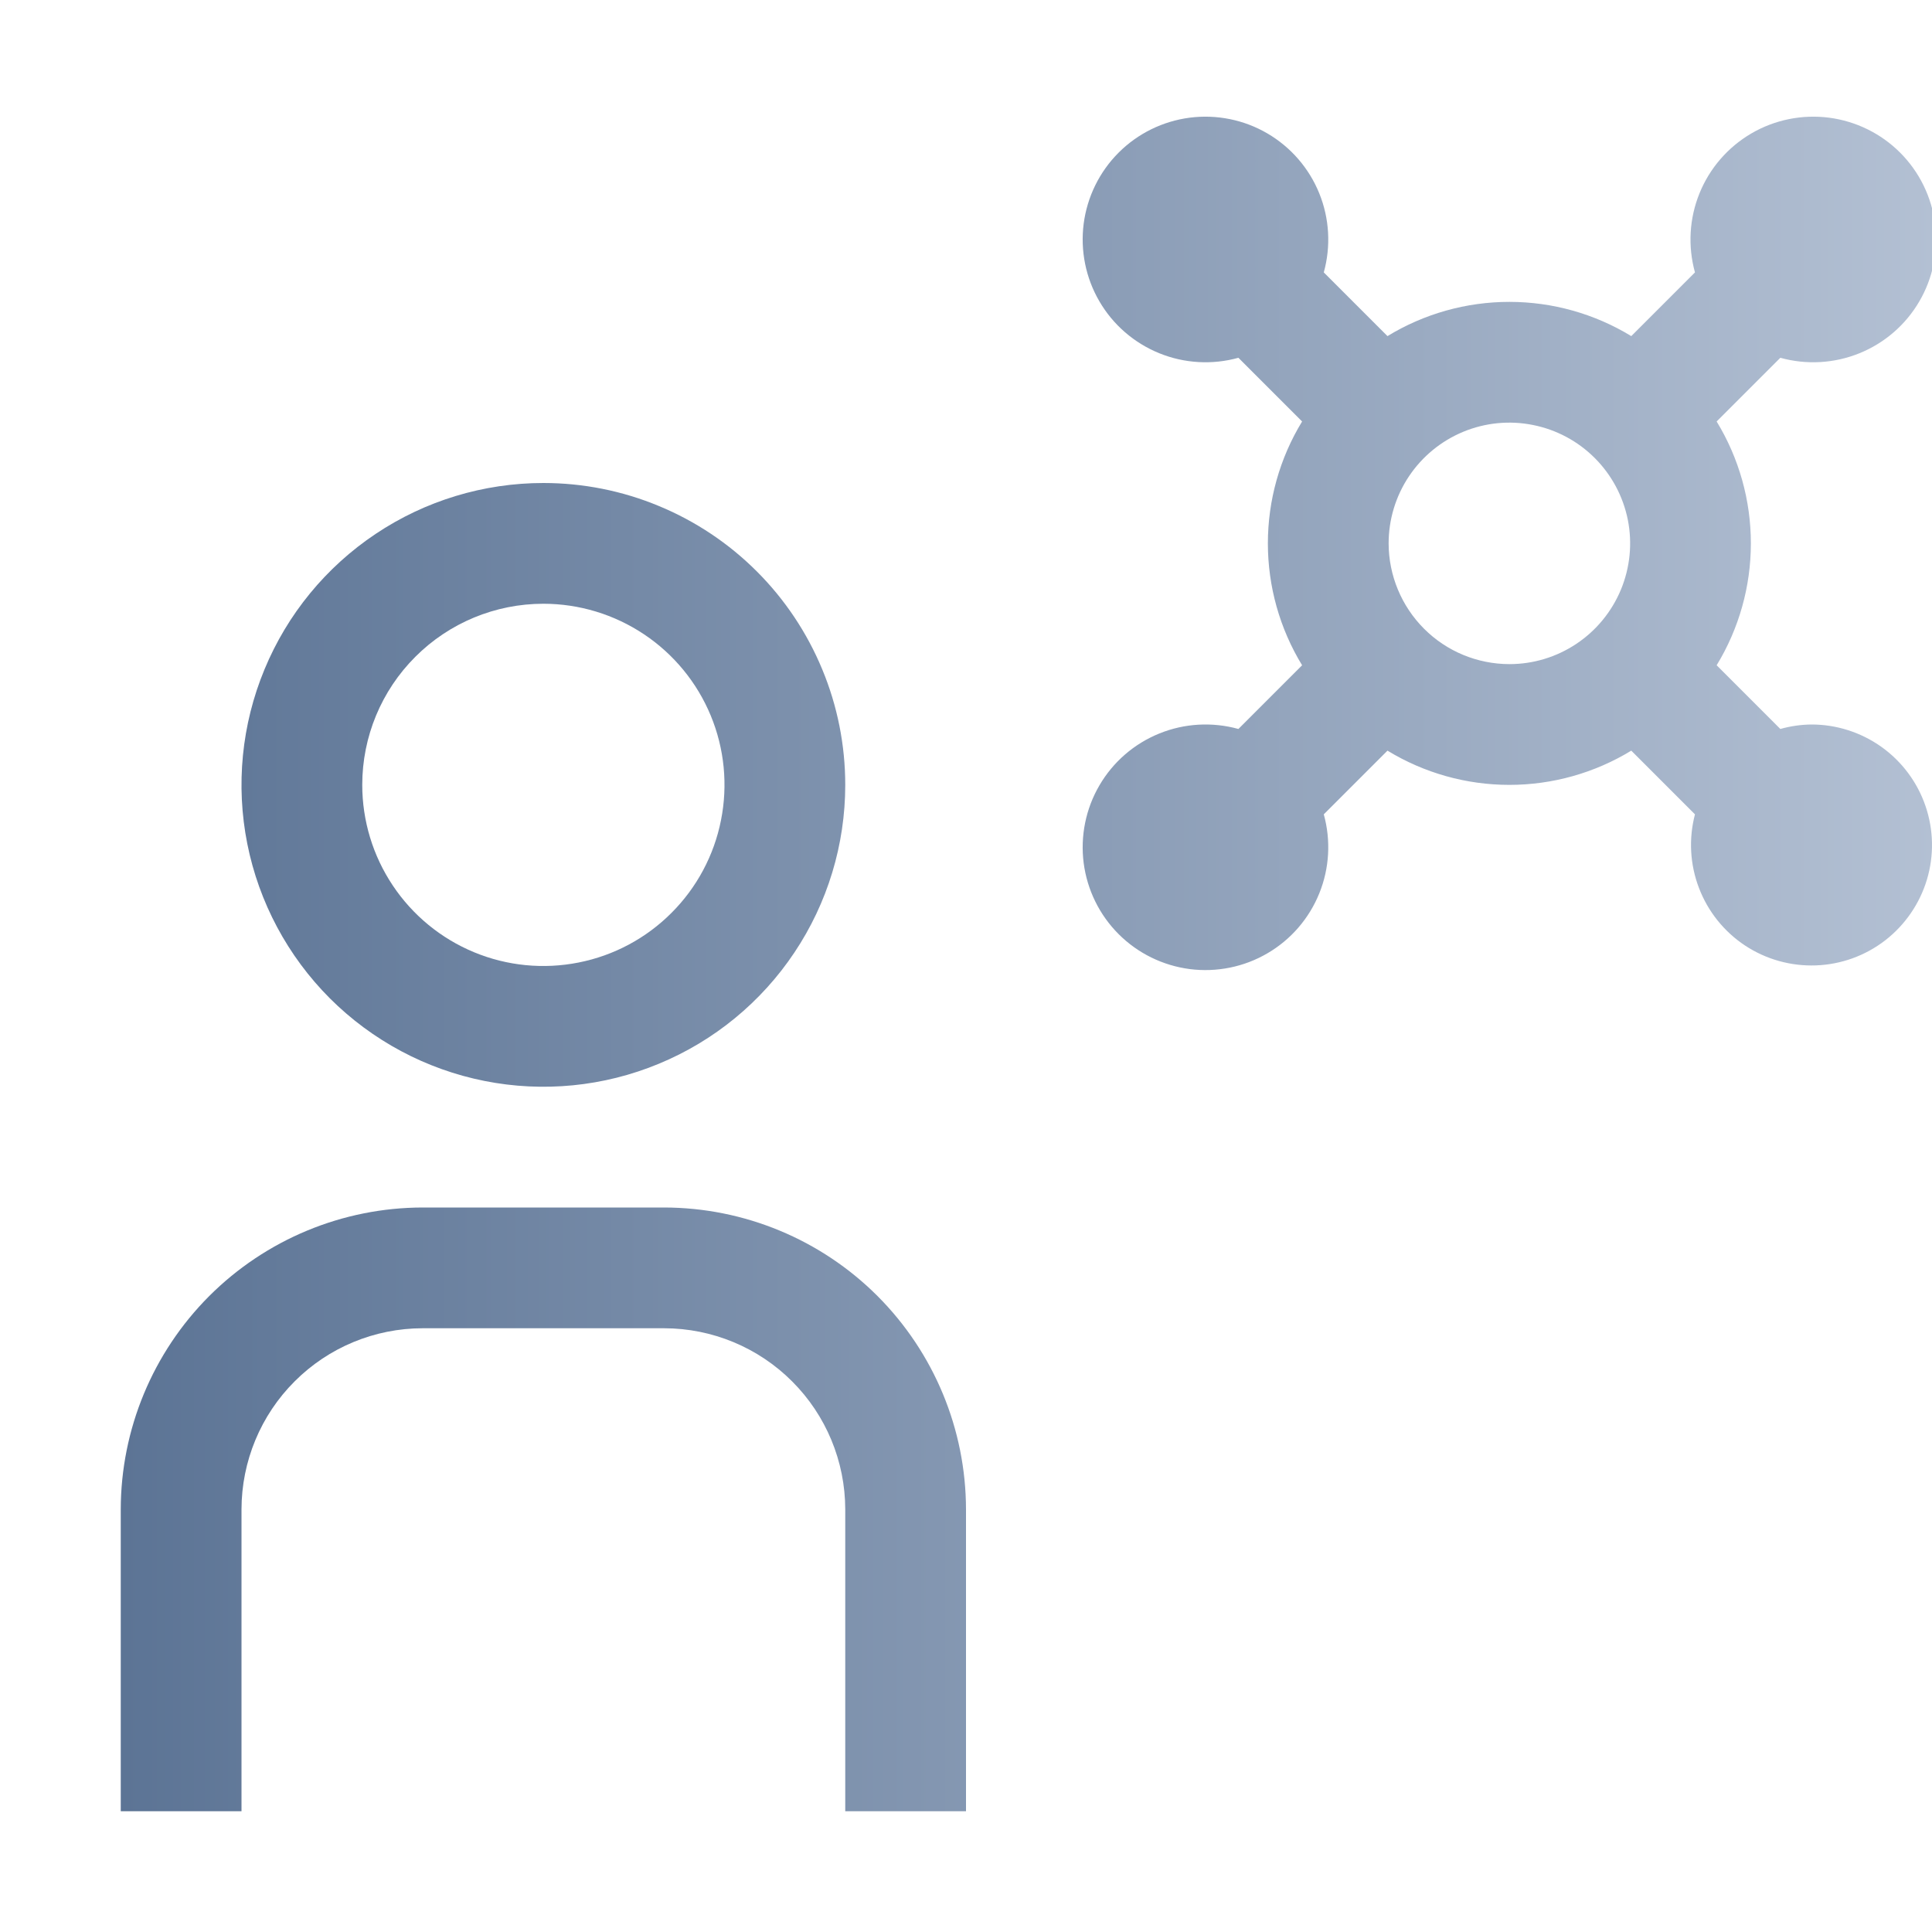
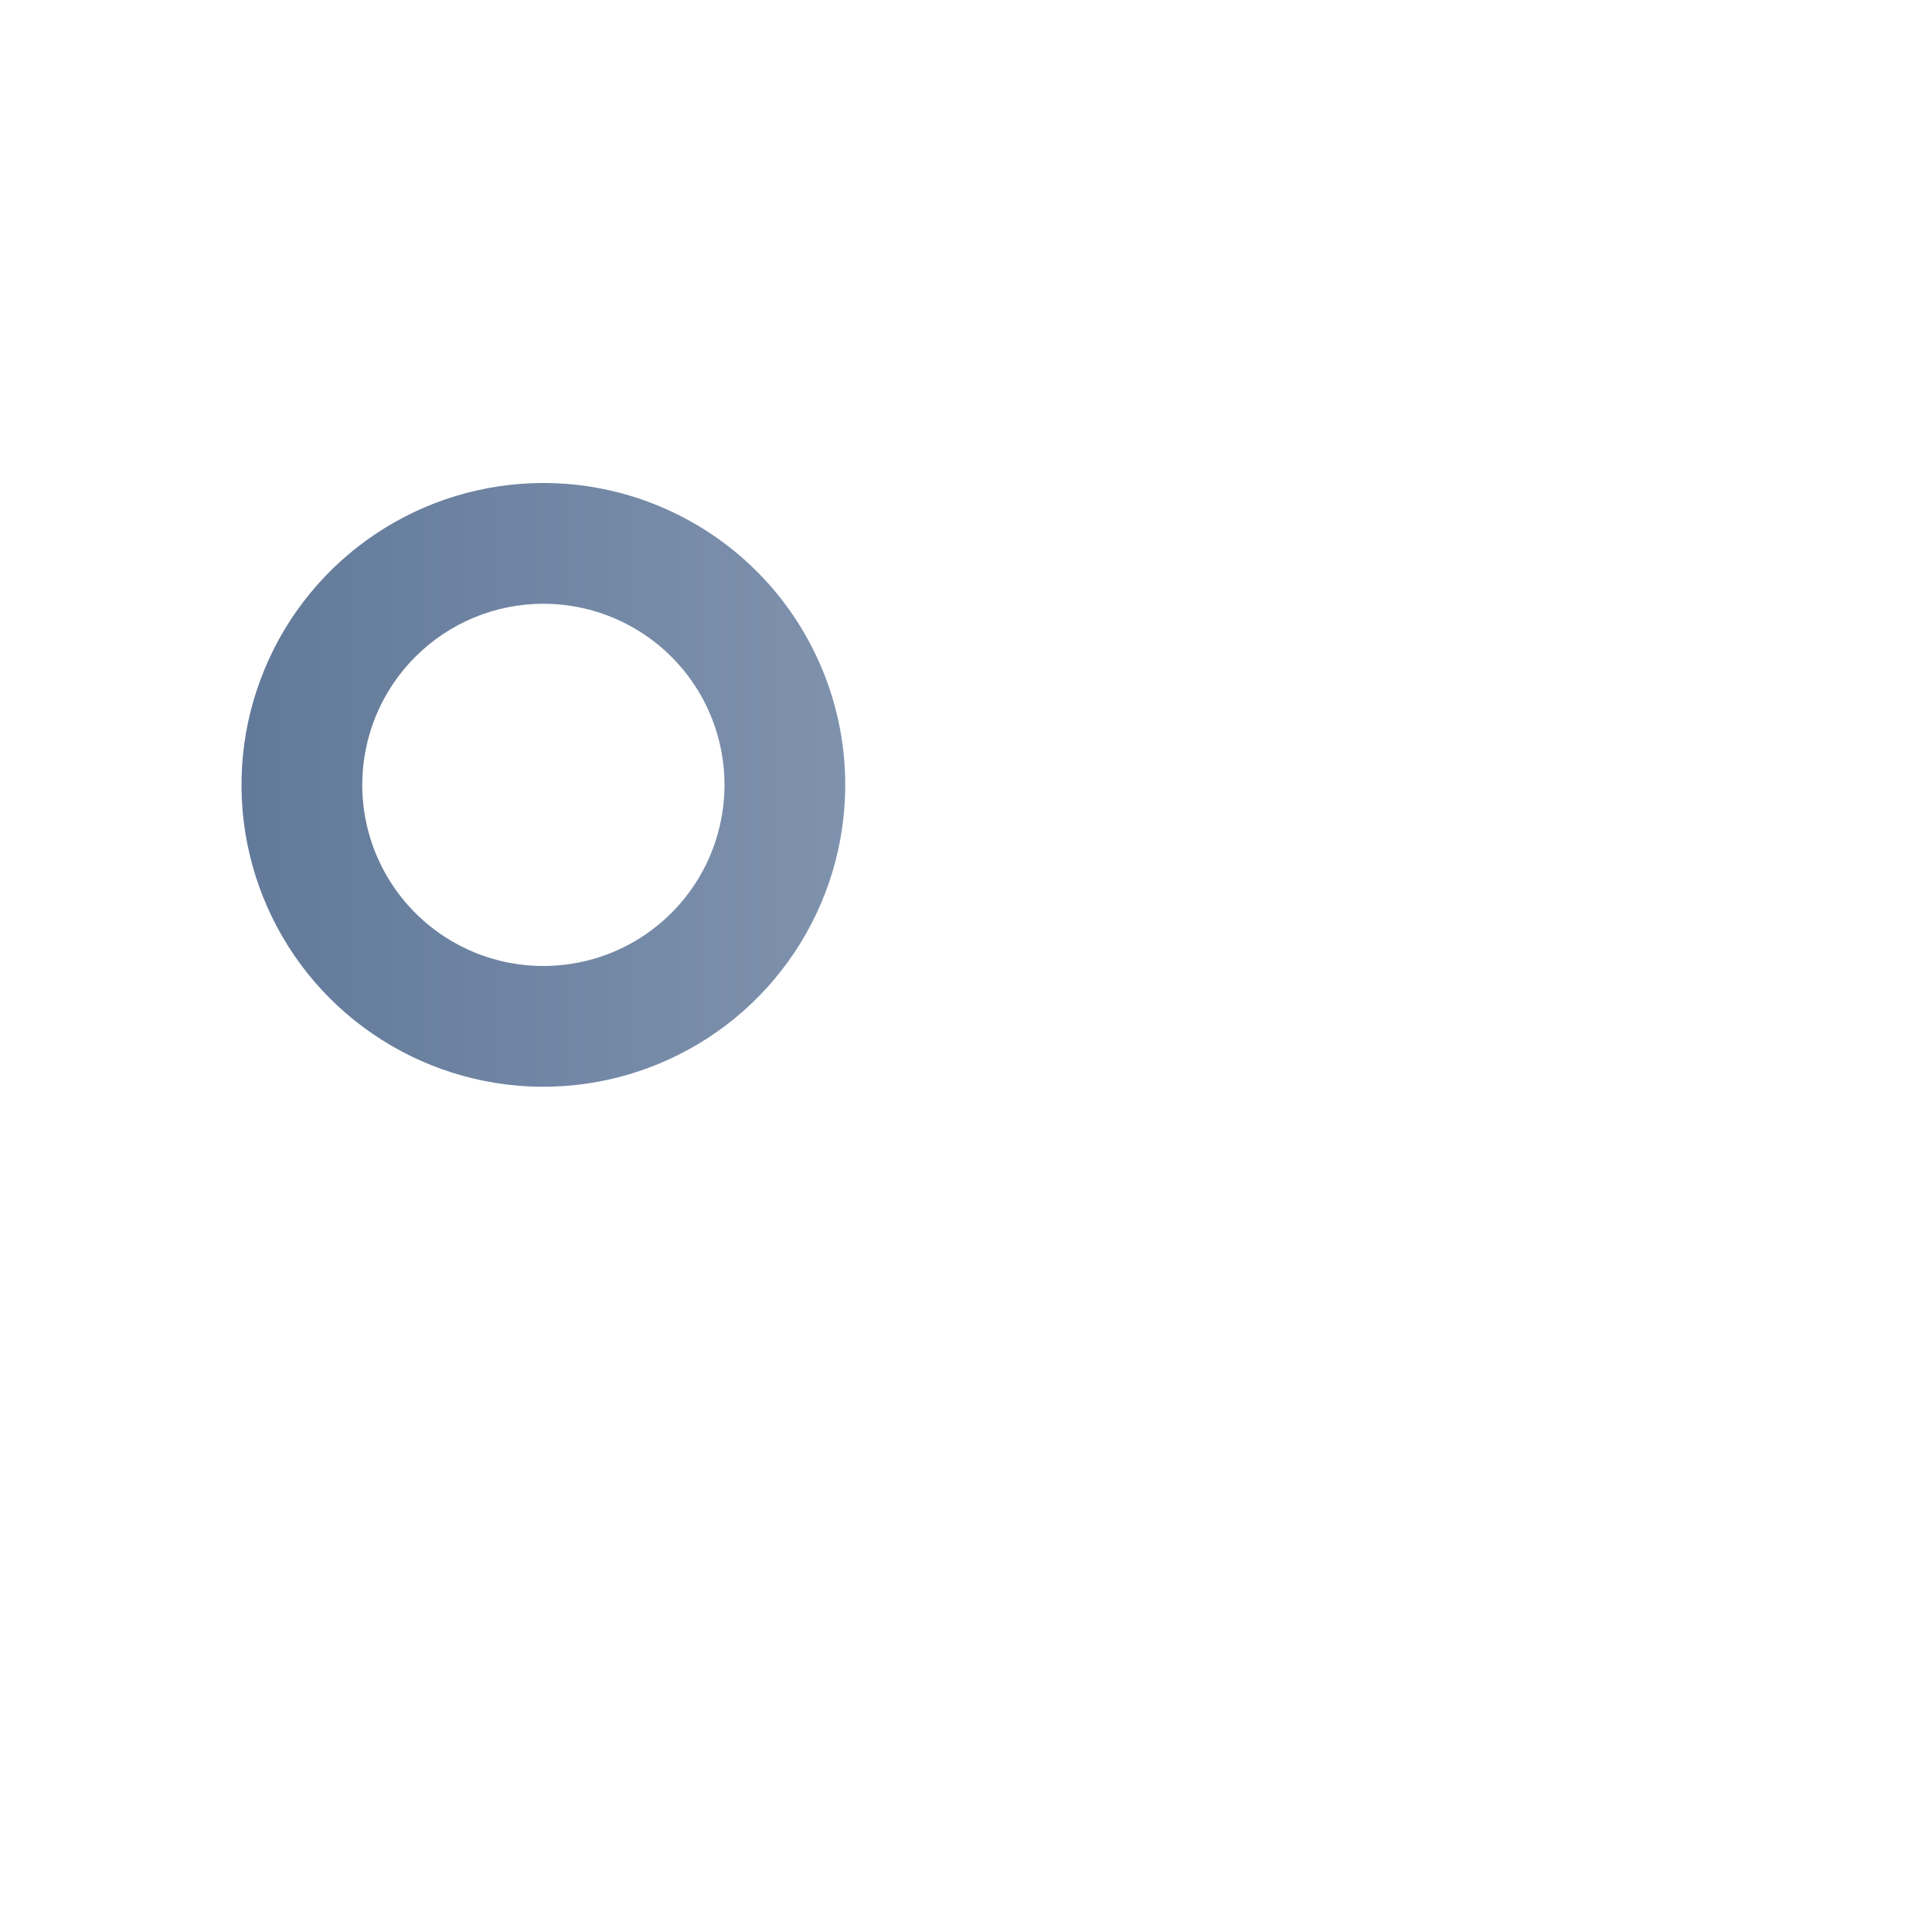
<svg xmlns="http://www.w3.org/2000/svg" width="32" height="32" viewBox="0 0 32 32" fill="none">
  <g clip-path="url(#clip0_2009_4123)">
-     <path d="M16 30H14V25C13.999 24.205 13.683 23.442 13.12 22.88C12.558 22.317 11.795 22.001 11 22H7C6.205 22.001 5.442 22.317 4.88 22.88C4.317 23.442 4.001 24.205 4 25V30H2V25C2.002 23.674 2.529 22.404 3.466 21.466C4.404 20.529 5.674 20.002 7 20H11C12.326 20.002 13.597 20.529 14.534 21.466C15.471 22.404 15.998 23.674 16 25V30Z" fill="url(#paint0_linear_2009_4123)" />
    <path d="M9 10C9.593 10 10.173 10.176 10.667 10.506C11.16 10.835 11.545 11.304 11.772 11.852C11.999 12.4 12.058 13.003 11.942 13.585C11.827 14.167 11.541 14.702 11.121 15.121C10.702 15.541 10.167 15.827 9.585 15.942C9.003 16.058 8.4 15.999 7.852 15.772C7.304 15.545 6.835 15.16 6.506 14.667C6.176 14.174 6 13.593 6 13C6 12.204 6.316 11.441 6.879 10.879C7.441 10.316 8.204 10 9 10ZM9 8C8.011 8 7.044 8.293 6.222 8.843C5.4 9.392 4.759 10.173 4.381 11.087C4.002 12 3.903 13.006 4.096 13.976C4.289 14.945 4.765 15.836 5.464 16.536C6.164 17.235 7.055 17.711 8.025 17.904C8.994 18.097 10 17.998 10.913 17.619C11.827 17.241 12.608 16.6 13.157 15.778C13.707 14.956 14 13.989 14 13C14 12.344 13.871 11.693 13.619 11.087C13.368 10.48 13 9.929 12.536 9.465C12.071 9 11.52 8.632 10.913 8.381C10.307 8.129 9.657 8 9 8Z" fill="url(#paint1_linear_2009_4123)" />
-     <path d="M30 12C29.827 12.002 29.655 12.027 29.488 12.074L28.433 11.019C28.804 10.411 29 9.712 29 9C29 8.288 28.804 7.589 28.433 6.981L29.488 5.926C29.921 6.046 30.382 6.02 30.798 5.851C31.215 5.682 31.564 5.38 31.79 4.992C32.017 4.604 32.108 4.152 32.051 3.706C31.993 3.26 31.79 2.846 31.472 2.528C31.154 2.21 30.74 2.007 30.294 1.949C29.849 1.892 29.396 1.983 29.008 2.21C28.62 2.437 28.318 2.785 28.149 3.202C27.98 3.618 27.954 4.079 28.074 4.512L27.019 5.567C26.411 5.196 25.712 5 25 5C24.288 5 23.589 5.196 22.981 5.567L21.926 4.512C22.046 4.079 22.02 3.618 21.851 3.202C21.682 2.785 21.38 2.437 20.992 2.21C20.604 1.983 20.151 1.892 19.706 1.949C19.26 2.007 18.846 2.21 18.528 2.528C18.21 2.846 18.007 3.26 17.949 3.706C17.892 4.152 17.983 4.604 18.21 4.992C18.436 5.38 18.785 5.682 19.202 5.851C19.618 6.02 20.079 6.046 20.512 5.926L21.567 6.981C21.196 7.589 21 8.288 21 9C21 9.712 21.196 10.411 21.567 11.019L20.512 12.074C20.079 11.954 19.618 11.98 19.202 12.149C18.785 12.318 18.436 12.62 18.21 13.008C17.983 13.396 17.892 13.849 17.949 14.294C18.007 14.74 18.21 15.154 18.528 15.472C18.846 15.79 19.26 15.993 19.706 16.051C20.151 16.108 20.604 16.017 20.992 15.79C21.38 15.564 21.682 15.215 21.851 14.798C22.02 14.382 22.046 13.921 21.926 13.488L22.981 12.433C23.589 12.804 24.288 13 25 13C25.712 13 26.411 12.804 27.019 12.433L28.074 13.488C27.968 13.892 27.991 14.318 28.14 14.707C28.288 15.096 28.555 15.43 28.902 15.66C29.25 15.89 29.661 16.005 30.077 15.99C30.494 15.975 30.895 15.83 31.225 15.575C31.554 15.32 31.796 14.968 31.916 14.569C32.036 14.17 32.027 13.743 31.892 13.349C31.757 12.955 31.502 12.613 31.163 12.371C30.823 12.129 30.417 11.999 30 12ZM23 9C23 8.605 23.117 8.218 23.337 7.889C23.557 7.56 23.869 7.304 24.235 7.152C24.6 7.001 25.002 6.961 25.39 7.039C25.778 7.116 26.134 7.306 26.414 7.586C26.694 7.866 26.884 8.222 26.962 8.61C27.039 8.998 26.999 9.4 26.848 9.765C26.696 10.131 26.44 10.443 26.111 10.663C25.782 10.883 25.396 11 25 11C24.47 10.999 23.961 10.789 23.587 10.414C23.212 10.039 23.001 9.53 23 9Z" fill="url(#paint2_linear_2009_4123)" />
  </g>
  <defs>
    <linearGradient id="paint0_linear_2009_4123" x1="2" y1="15.966" x2="32.068" y2="15.966" gradientUnits="userSpaceOnUse">
      <stop stop-color="#5C7495" />
      <stop offset="1" stop-color="#B3C0D3" />
    </linearGradient>
    <linearGradient id="paint1_linear_2009_4123" x1="2" y1="15.966" x2="32.068" y2="15.966" gradientUnits="userSpaceOnUse">
      <stop stop-color="#5C7495" />
      <stop offset="1" stop-color="#B3C0D3" />
    </linearGradient>
    <linearGradient id="paint2_linear_2009_4123" x1="2" y1="15.966" x2="32.068" y2="15.966" gradientUnits="userSpaceOnUse">
      <stop stop-color="#5C7495" />
      <stop offset="1" stop-color="#B3C0D3" />
    </linearGradient>
    <clipPath id="clip0_2009_4123">
      <rect width="32" height="32" fill="white" />
    </clipPath>
  </defs>
</svg>